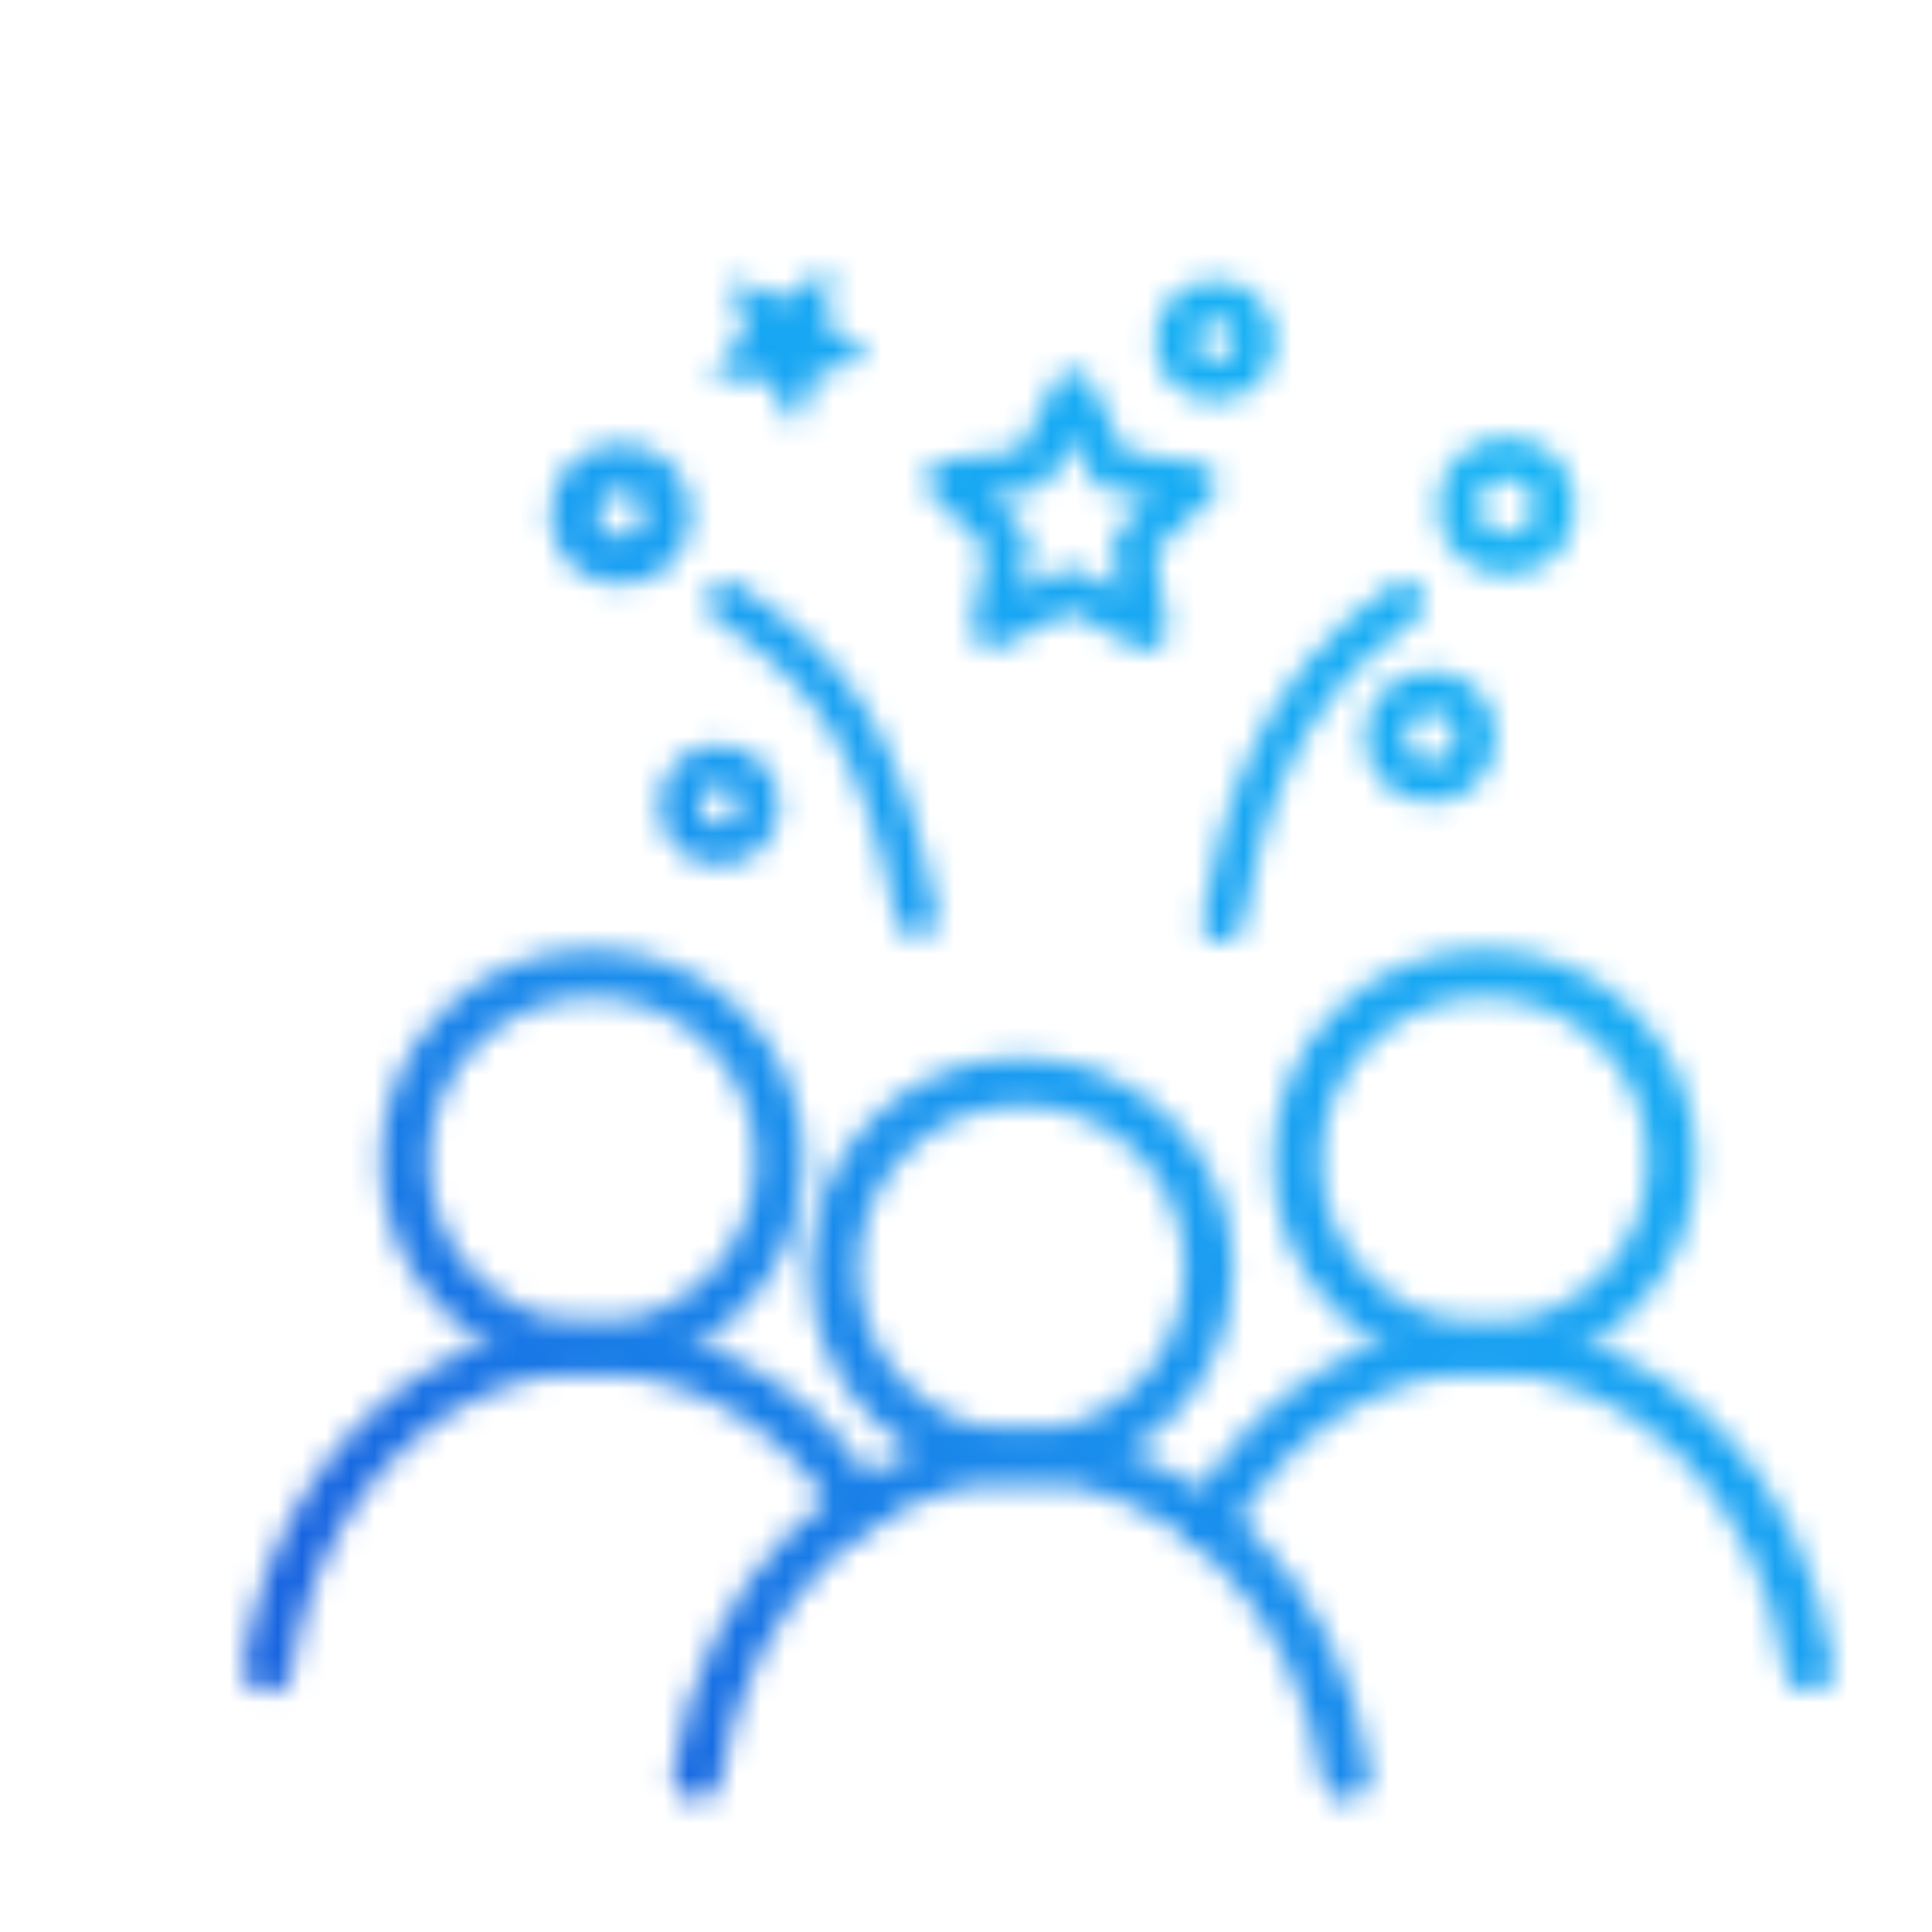
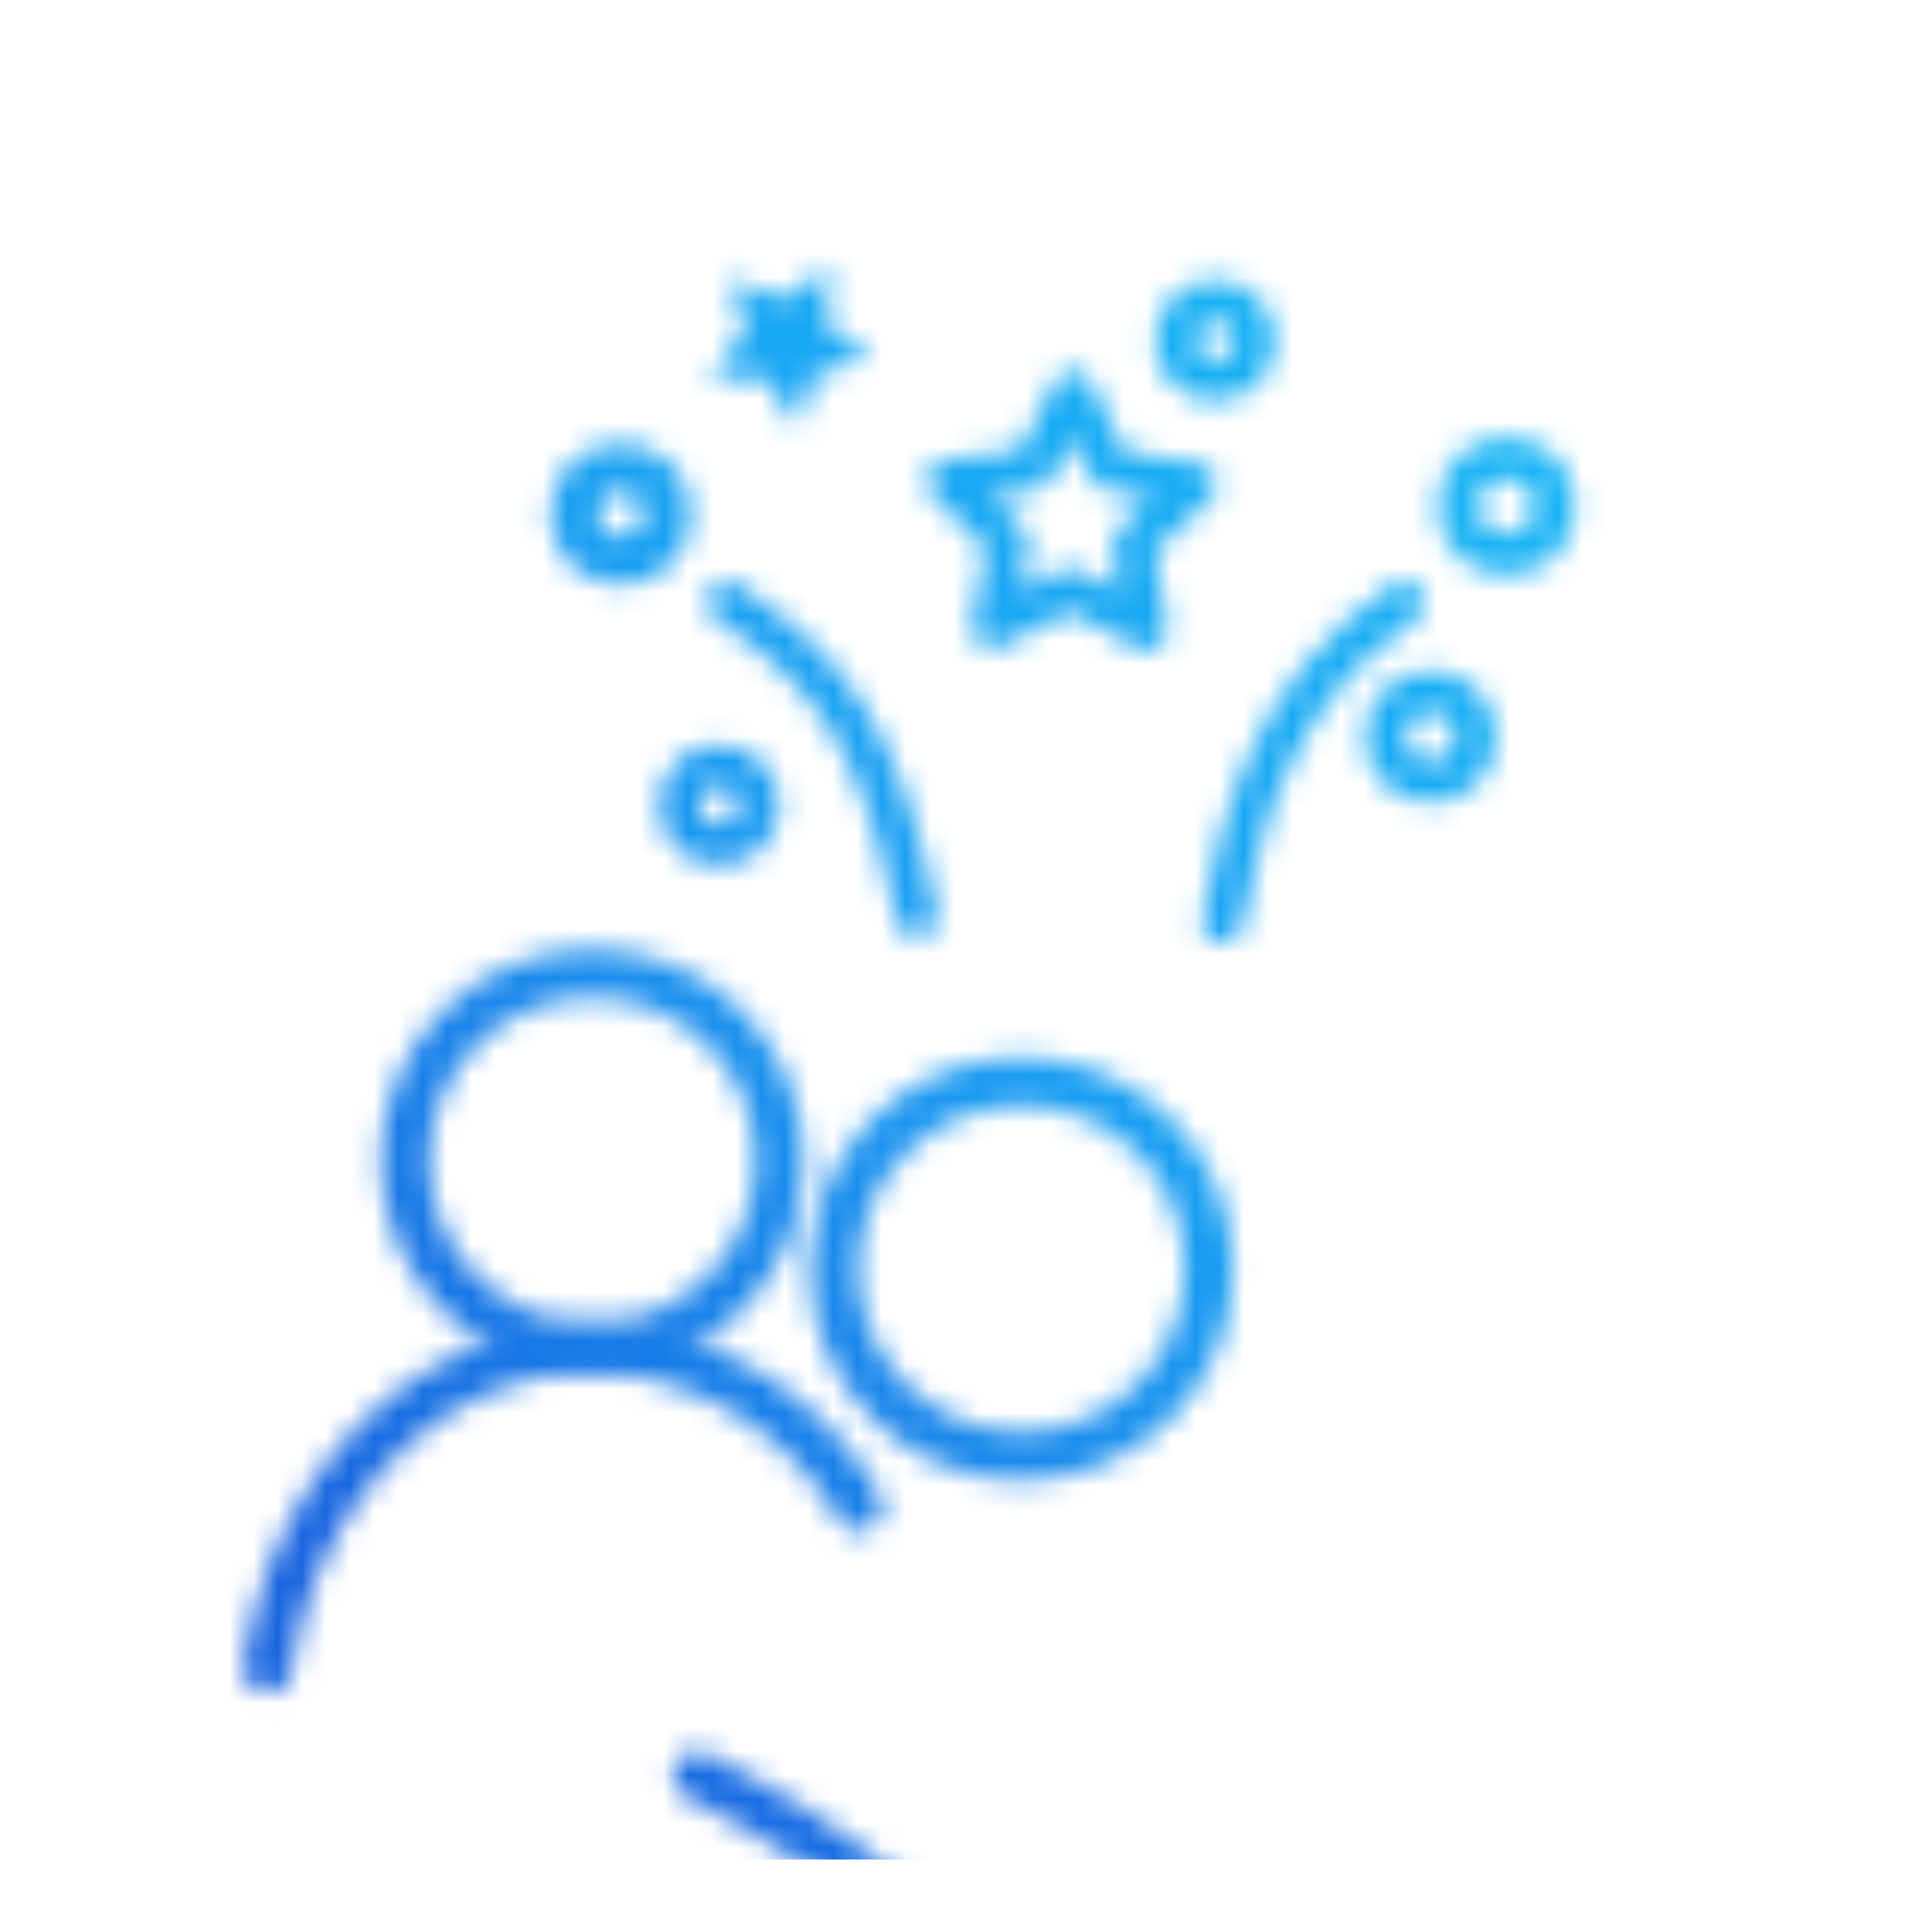
<svg xmlns="http://www.w3.org/2000/svg" width="80" height="80" viewBox="0 0 80 80">
  <defs>
    <linearGradient id="svg-defs-gradient-icon-meetups-events" x1="15" y1="65" x2="65" y2="15" gradientUnits="userSpaceOnUse">
      <stop offset="0" stop-color="#1865E0" />
      <stop offset="0.5" stop-color="#199EF2" />
      <stop offset="1" stop-color="#16B6F5" />
    </linearGradient>
    <mask id="svg-defs-mask-icon-meetups-events">
      <circle class="uk-preserve" cx="39.3" cy="49.532" r="7.763" fill="none" stroke="#fff" stroke-width="2" />
-       <path class="uk-preserve" d="M25.864,70.531c1.1-7.522,6.7-13.236,13.436-13.236s12.332,5.714,13.436,13.236" fill="none" stroke="#fff" stroke-linecap="round" stroke-width="2" />
-       <circle class="uk-preserve" cx="58.47" cy="45.059" r="7.763" fill="none" stroke="#fff" stroke-width="2" />
-       <path class="uk-preserve" d="M47.026,60.1c2.43-4.384,6.648-7.281,11.444-7.281,6.737,0,12.333,5.714,13.436,13.236" fill="none" stroke="#fff" stroke-linecap="round" stroke-width="2" />
+       <path class="uk-preserve" d="M25.864,70.531s12.332,5.714,13.436,13.236" fill="none" stroke="#fff" stroke-linecap="round" stroke-width="2" />
      <circle class="uk-preserve" cx="21.529" cy="45.059" r="7.763" fill="none" stroke="#fff" stroke-width="2" />
      <path class="uk-preserve" d="M8.094,66.058c1.1-7.522,6.7-13.236,13.435-13.236a13.113,13.113,0,0,1,11.024,6.564" fill="none" stroke="#fff" stroke-linecap="round" stroke-width="2" />
      <circle class="uk-preserve" cx="22.7" cy="18.286" r="1.918" fill="none" stroke="#fff" stroke-linecap="round" stroke-width="2" />
      <circle class="uk-preserve" cx="47.316" cy="11.105" r="1.636" fill="none" stroke="#fff" stroke-linecap="round" stroke-width="1.7" />
      <circle class="uk-preserve" cx="59.377" cy="17.96" r="1.992" fill="none" stroke="#fff" stroke-linecap="round" stroke-width="1.7" />
      <circle class="uk-preserve" cx="56.233" cy="27.502" r="1.861" fill="none" stroke="#fff" stroke-linecap="round" stroke-width="1.7" />
      <path class="uk-preserve" d="M27.123,21.926c4.414,2.983,6.323,5.688,7.842,13.03" fill="none" stroke="#fff" stroke-linecap="round" stroke-width="1.7" />
      <path class="uk-preserve" d="M55.121,21.926c-5.423,3.715-6.694,8.952-7.505,13.247" fill="none" stroke="#fff" stroke-linecap="round" stroke-width="1.7" />
      <polygon class="uk-preserve" points="44.477 23.08 41.311 21.36 38.097 22.992 38.756 19.448 36.21 16.897 39.784 16.429 41.424 13.219 42.974 16.473 46.533 17.041 43.917 19.521 44.477 23.08" fill="none" stroke="#fff" stroke-linecap="round" stroke-linejoin="round" stroke-width="1.7" />
      <polygon class="uk-preserve" points="31.203 11.482 30.156 11.754 29.786 12.771 29.204 11.859 28.123 11.822 28.81 10.987 28.511 9.946 29.519 10.342 30.416 9.736 30.35 10.817 31.203 11.482" fill="none" stroke="#fff" stroke-linecap="round" stroke-width="1.7" />
      <circle class="uk-preserve" cx="26.78" cy="30.339" r="1.636" fill="none" stroke="#fff" stroke-linecap="round" stroke-width="1.7" />
    </mask>
  </defs>
  <rect class="uk-preserve" x="3" y="3" width="74" height="74" fill="url(#svg-defs-gradient-icon-meetups-events)" mask="url(#svg-defs-mask-icon-meetups-events)" />
</svg>